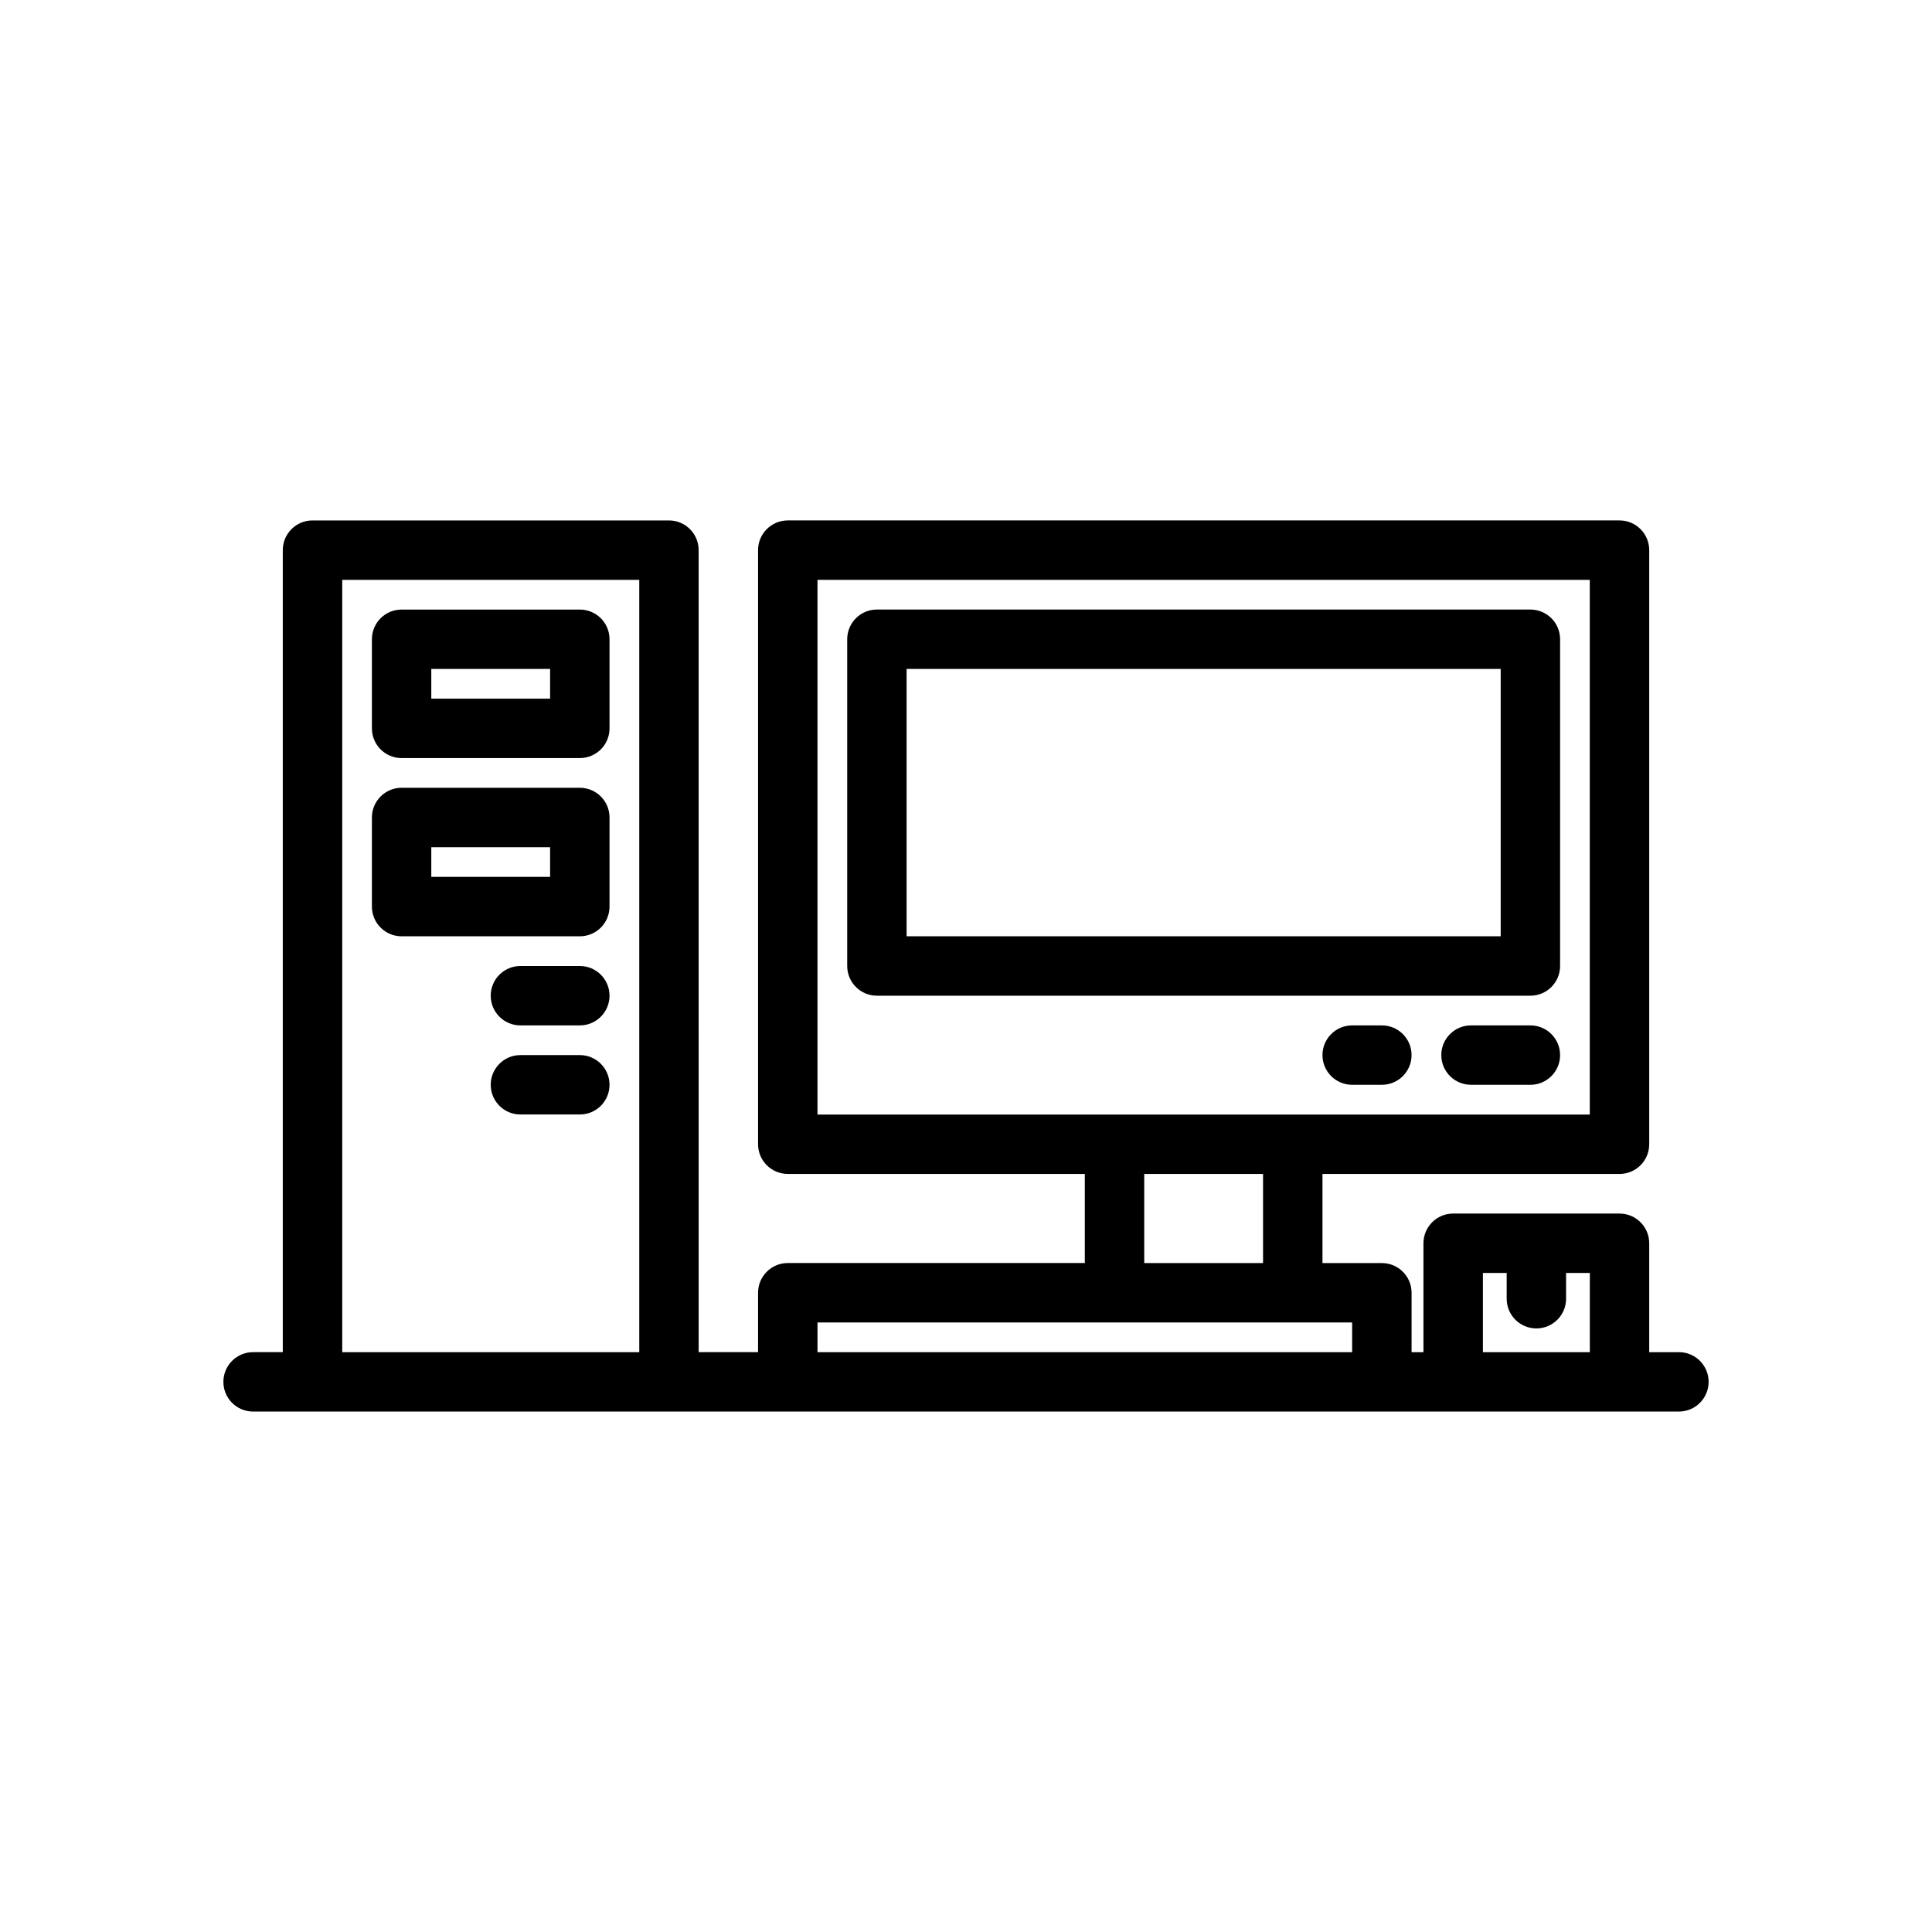
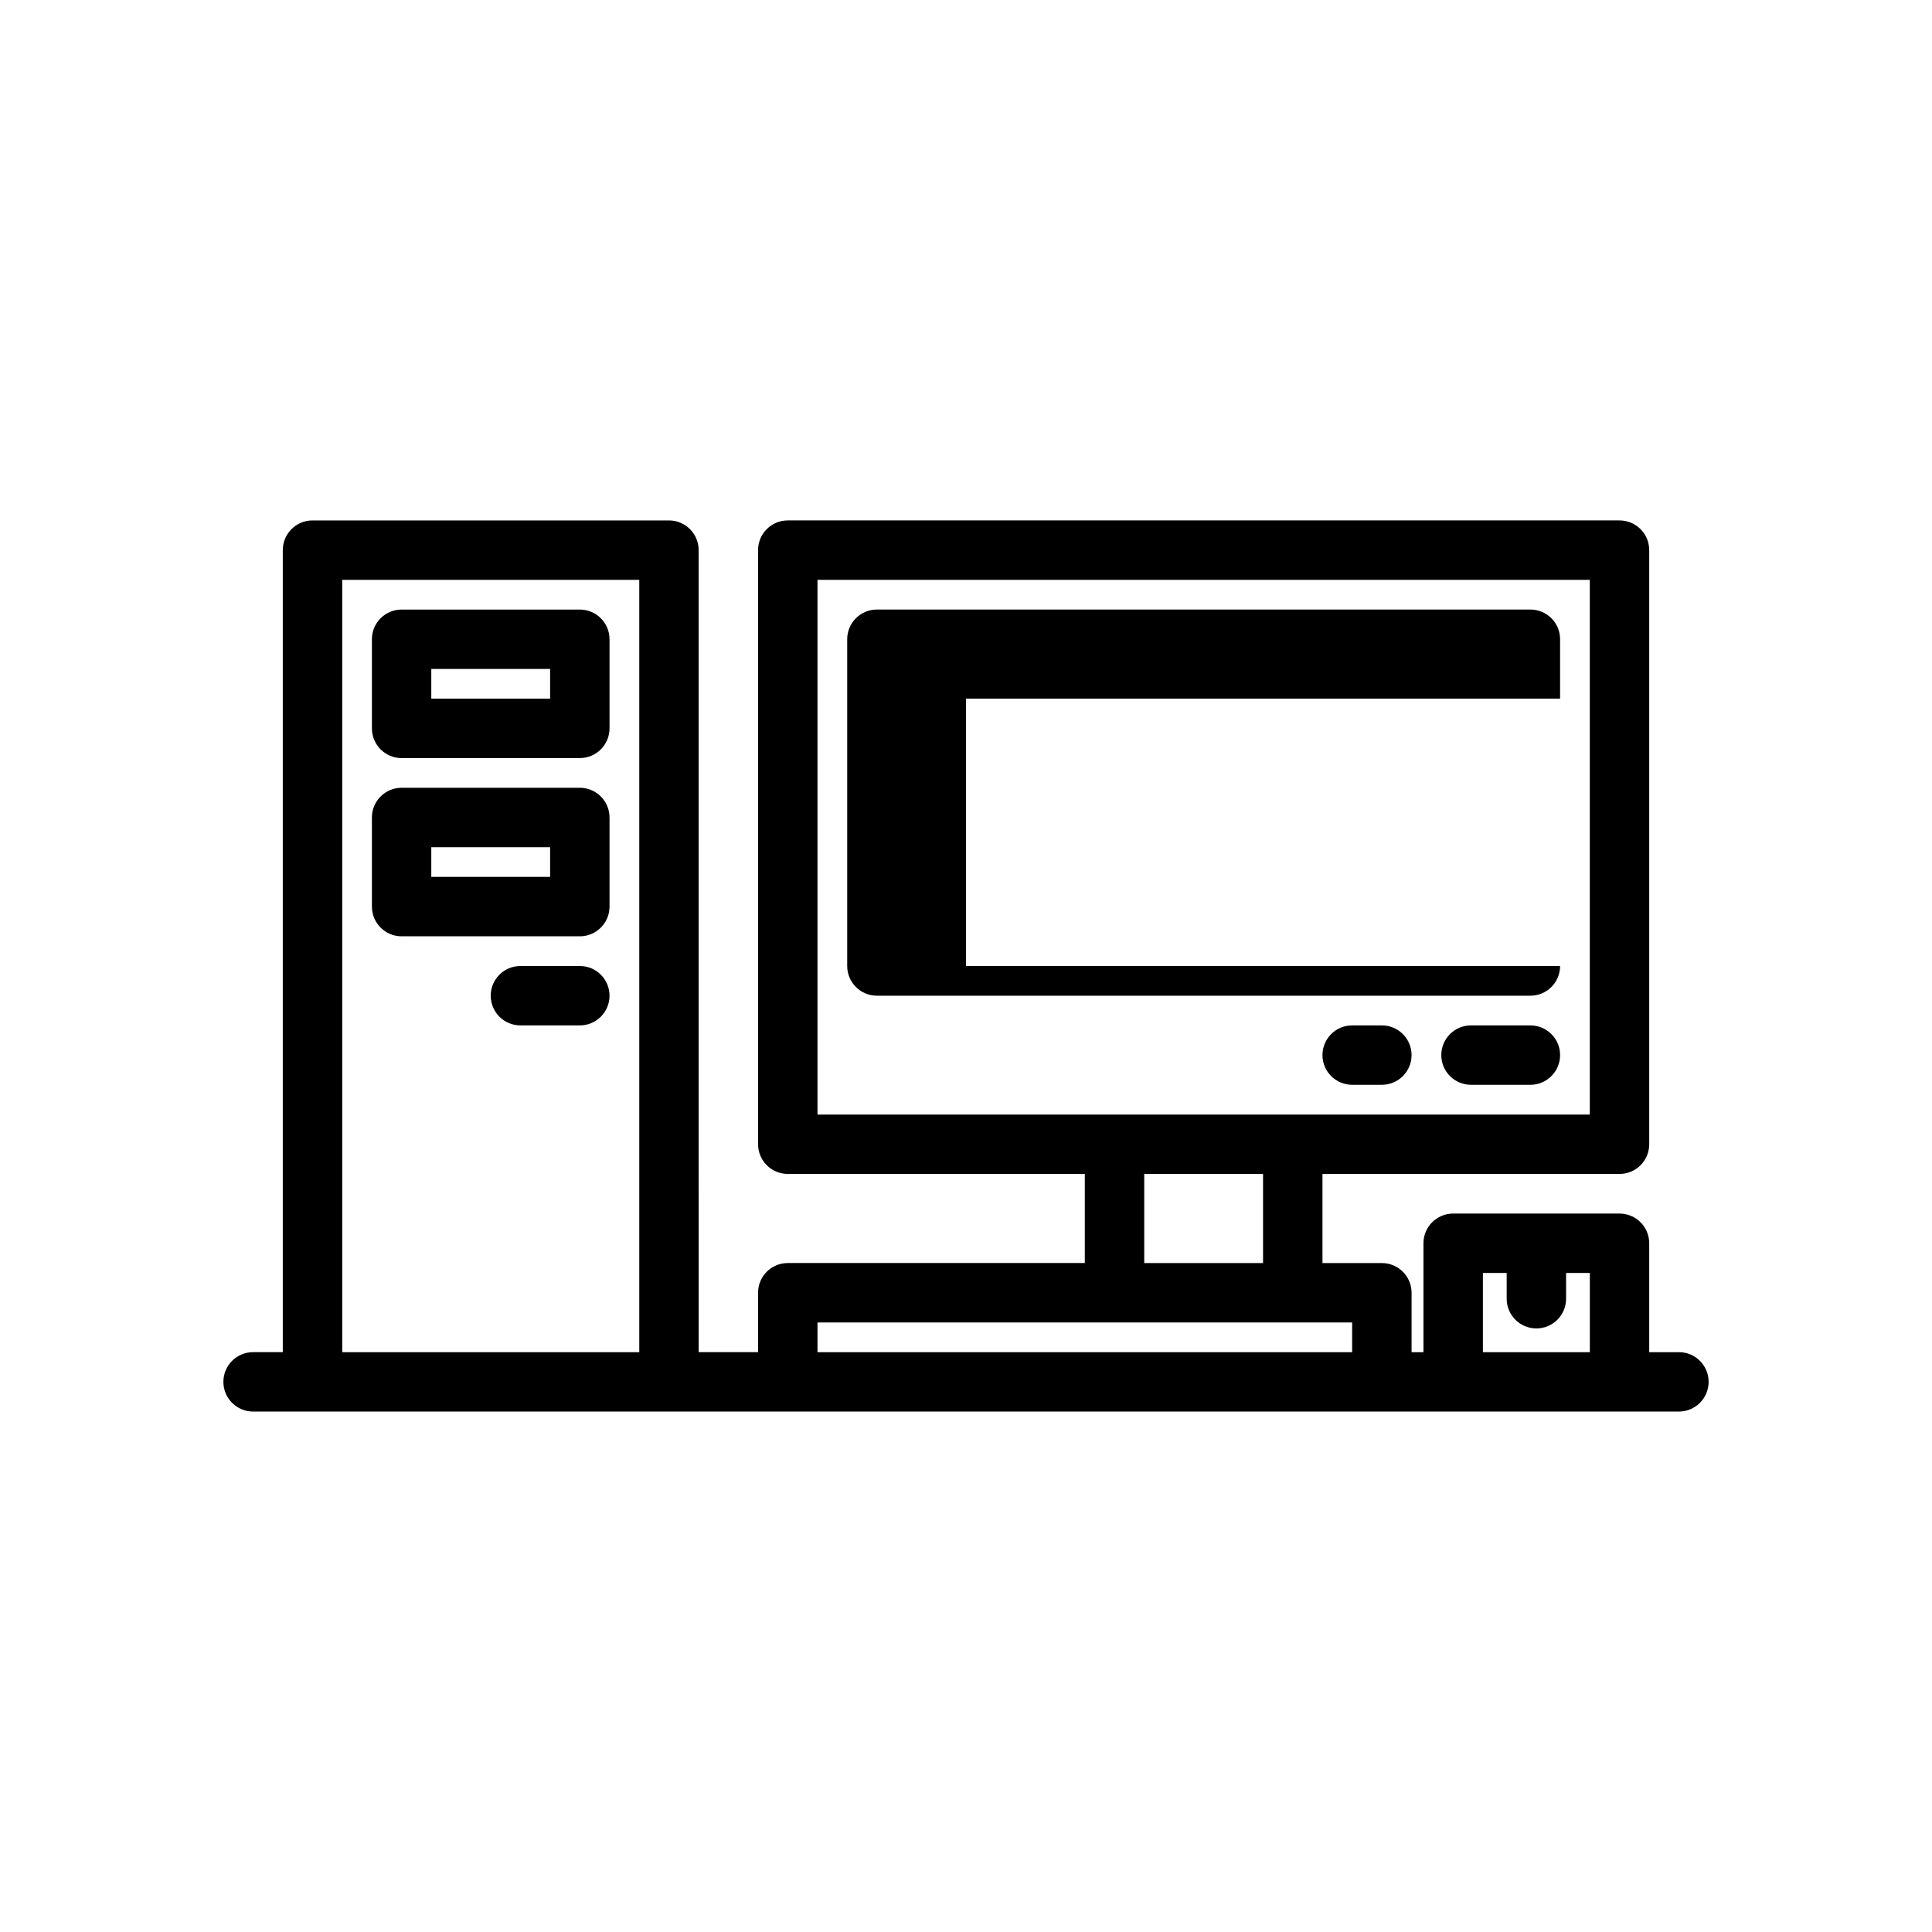
<svg xmlns="http://www.w3.org/2000/svg" fill="#000000" width="800px" height="800px" version="1.1" viewBox="144 144 512 512">
  <g>
    <path d="m297.66 305.54h-47.23c-4.348 0-7.871 3.523-7.871 7.871v23.617c0 4.348 3.523 7.871 7.871 7.871h47.23c4.348 0 7.871-3.523 7.871-7.871v-23.617c0-4.348-3.527-7.871-7.871-7.871zm-7.875 23.613h-31.488v-7.871h31.488z" />
    <path d="m297.66 352.77h-47.23c-4.348 0-7.871 3.523-7.871 7.871v23.617c0 4.348 3.523 7.871 7.871 7.871h47.23c4.348 0 7.871-3.523 7.871-7.871v-23.617c0-4.344-3.527-7.871-7.871-7.871zm-7.875 23.617h-31.488v-7.871h31.488z" />
    <path d="m297.66 400h-15.742c-4.348 0-7.871 3.523-7.871 7.871s3.523 7.871 7.871 7.871h15.742c4.348 0 7.871-3.523 7.871-7.871s-3.527-7.871-7.871-7.871z" />
-     <path d="m297.66 423.61h-15.742c-4.348 0-7.871 3.523-7.871 7.871s3.523 7.871 7.871 7.871h15.742c4.348 0 7.871-3.523 7.871-7.871 0-4.344-3.527-7.871-7.871-7.871z" />
-     <path d="m557.44 400v-86.594c0-4.348-3.523-7.871-7.871-7.871h-173.18c-4.348 0-7.871 3.523-7.871 7.871v86.594c0 4.348 3.523 7.871 7.871 7.871h173.18c4.348 0 7.871-3.523 7.871-7.871zm-15.742-7.875h-157.44v-70.848h157.44z" />
+     <path d="m557.44 400v-86.594c0-4.348-3.523-7.871-7.871-7.871h-173.18c-4.348 0-7.871 3.523-7.871 7.871v86.594c0 4.348 3.523 7.871 7.871 7.871h173.18c4.348 0 7.871-3.523 7.871-7.871zh-157.44v-70.848h157.44z" />
    <path d="m549.57 415.74h-15.742c-4.348 0-7.871 3.523-7.871 7.871 0 4.348 3.523 7.871 7.871 7.871h15.742c4.348 0 7.871-3.523 7.871-7.871 0-4.348-3.523-7.871-7.871-7.871z" />
    <path d="m510.21 415.74h-7.871c-4.348 0-7.871 3.523-7.871 7.871 0 4.348 3.523 7.871 7.871 7.871h7.871c4.348 0 7.871-3.523 7.871-7.871 0-4.348-3.523-7.871-7.871-7.871z" />
    <path d="m588.93 502.34h-7.871v-28.863c0-4.348-3.523-7.871-7.871-7.871h-44.086c-4.348 0-7.871 3.523-7.871 7.871v28.863h-3.148v-15.742c0-4.348-3.523-7.871-7.871-7.871h-15.742v-23.617h78.719c4.348 0 7.871-3.523 7.871-7.871v-157.45c0-4.348-3.523-7.871-7.871-7.871h-220.42c-4.348 0-7.871 3.523-7.871 7.871v157.44c0 4.348 3.523 7.871 7.871 7.871h78.719v23.617h-78.719c-4.348 0-7.871 3.523-7.871 7.871v15.742h-15.742l-0.004-212.54c0-4.348-3.523-7.871-7.871-7.871h-94.465c-4.348 0-7.871 3.523-7.871 7.871v212.54l-7.871 0.004c-4.348 0-7.871 3.523-7.871 7.871 0 4.348 3.523 7.871 7.871 7.871h377.86c4.348 0 7.871-3.523 7.871-7.871 0.004-4.348-3.523-7.871-7.871-7.871zm-228.29-204.67h204.67v141.7h-204.67zm86.594 157.44h31.488v23.617h-31.488zm-212.54 47.234v-204.67h78.719v204.67zm125.95 0v-7.871h141.69v7.871zm176.34 0v-20.992h6.301v6.824c0 4.348 3.523 7.871 7.871 7.871 4.348 0 7.871-3.523 7.871-7.871v-6.824h6.297v20.992z" />
  </g>
</svg>